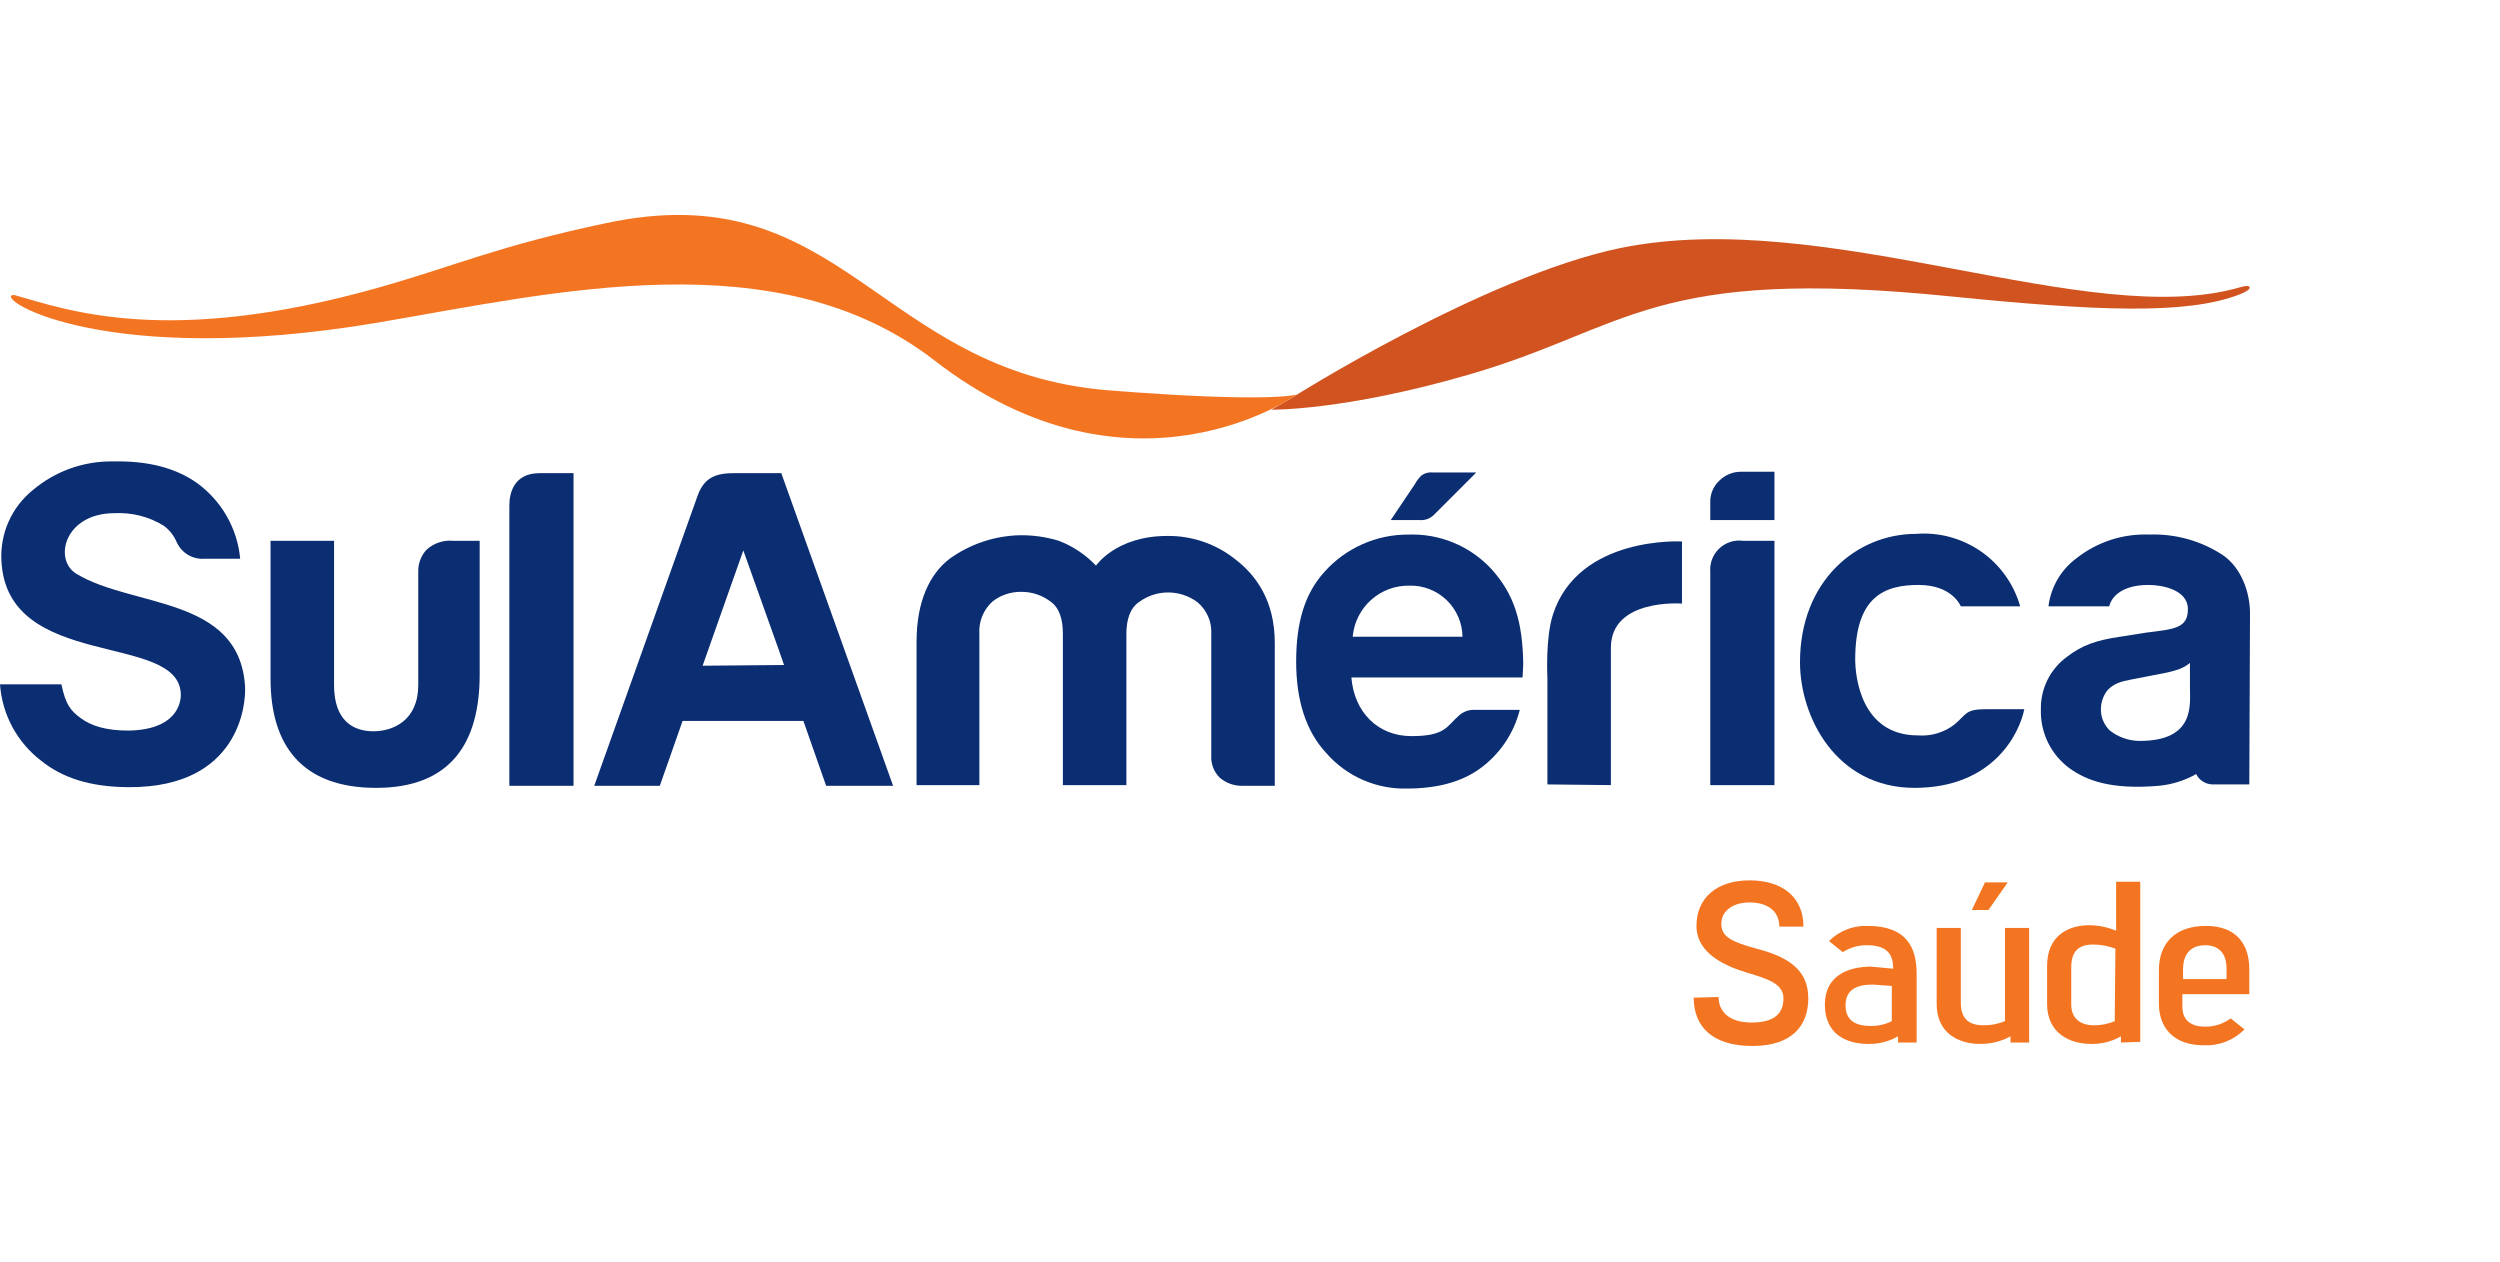
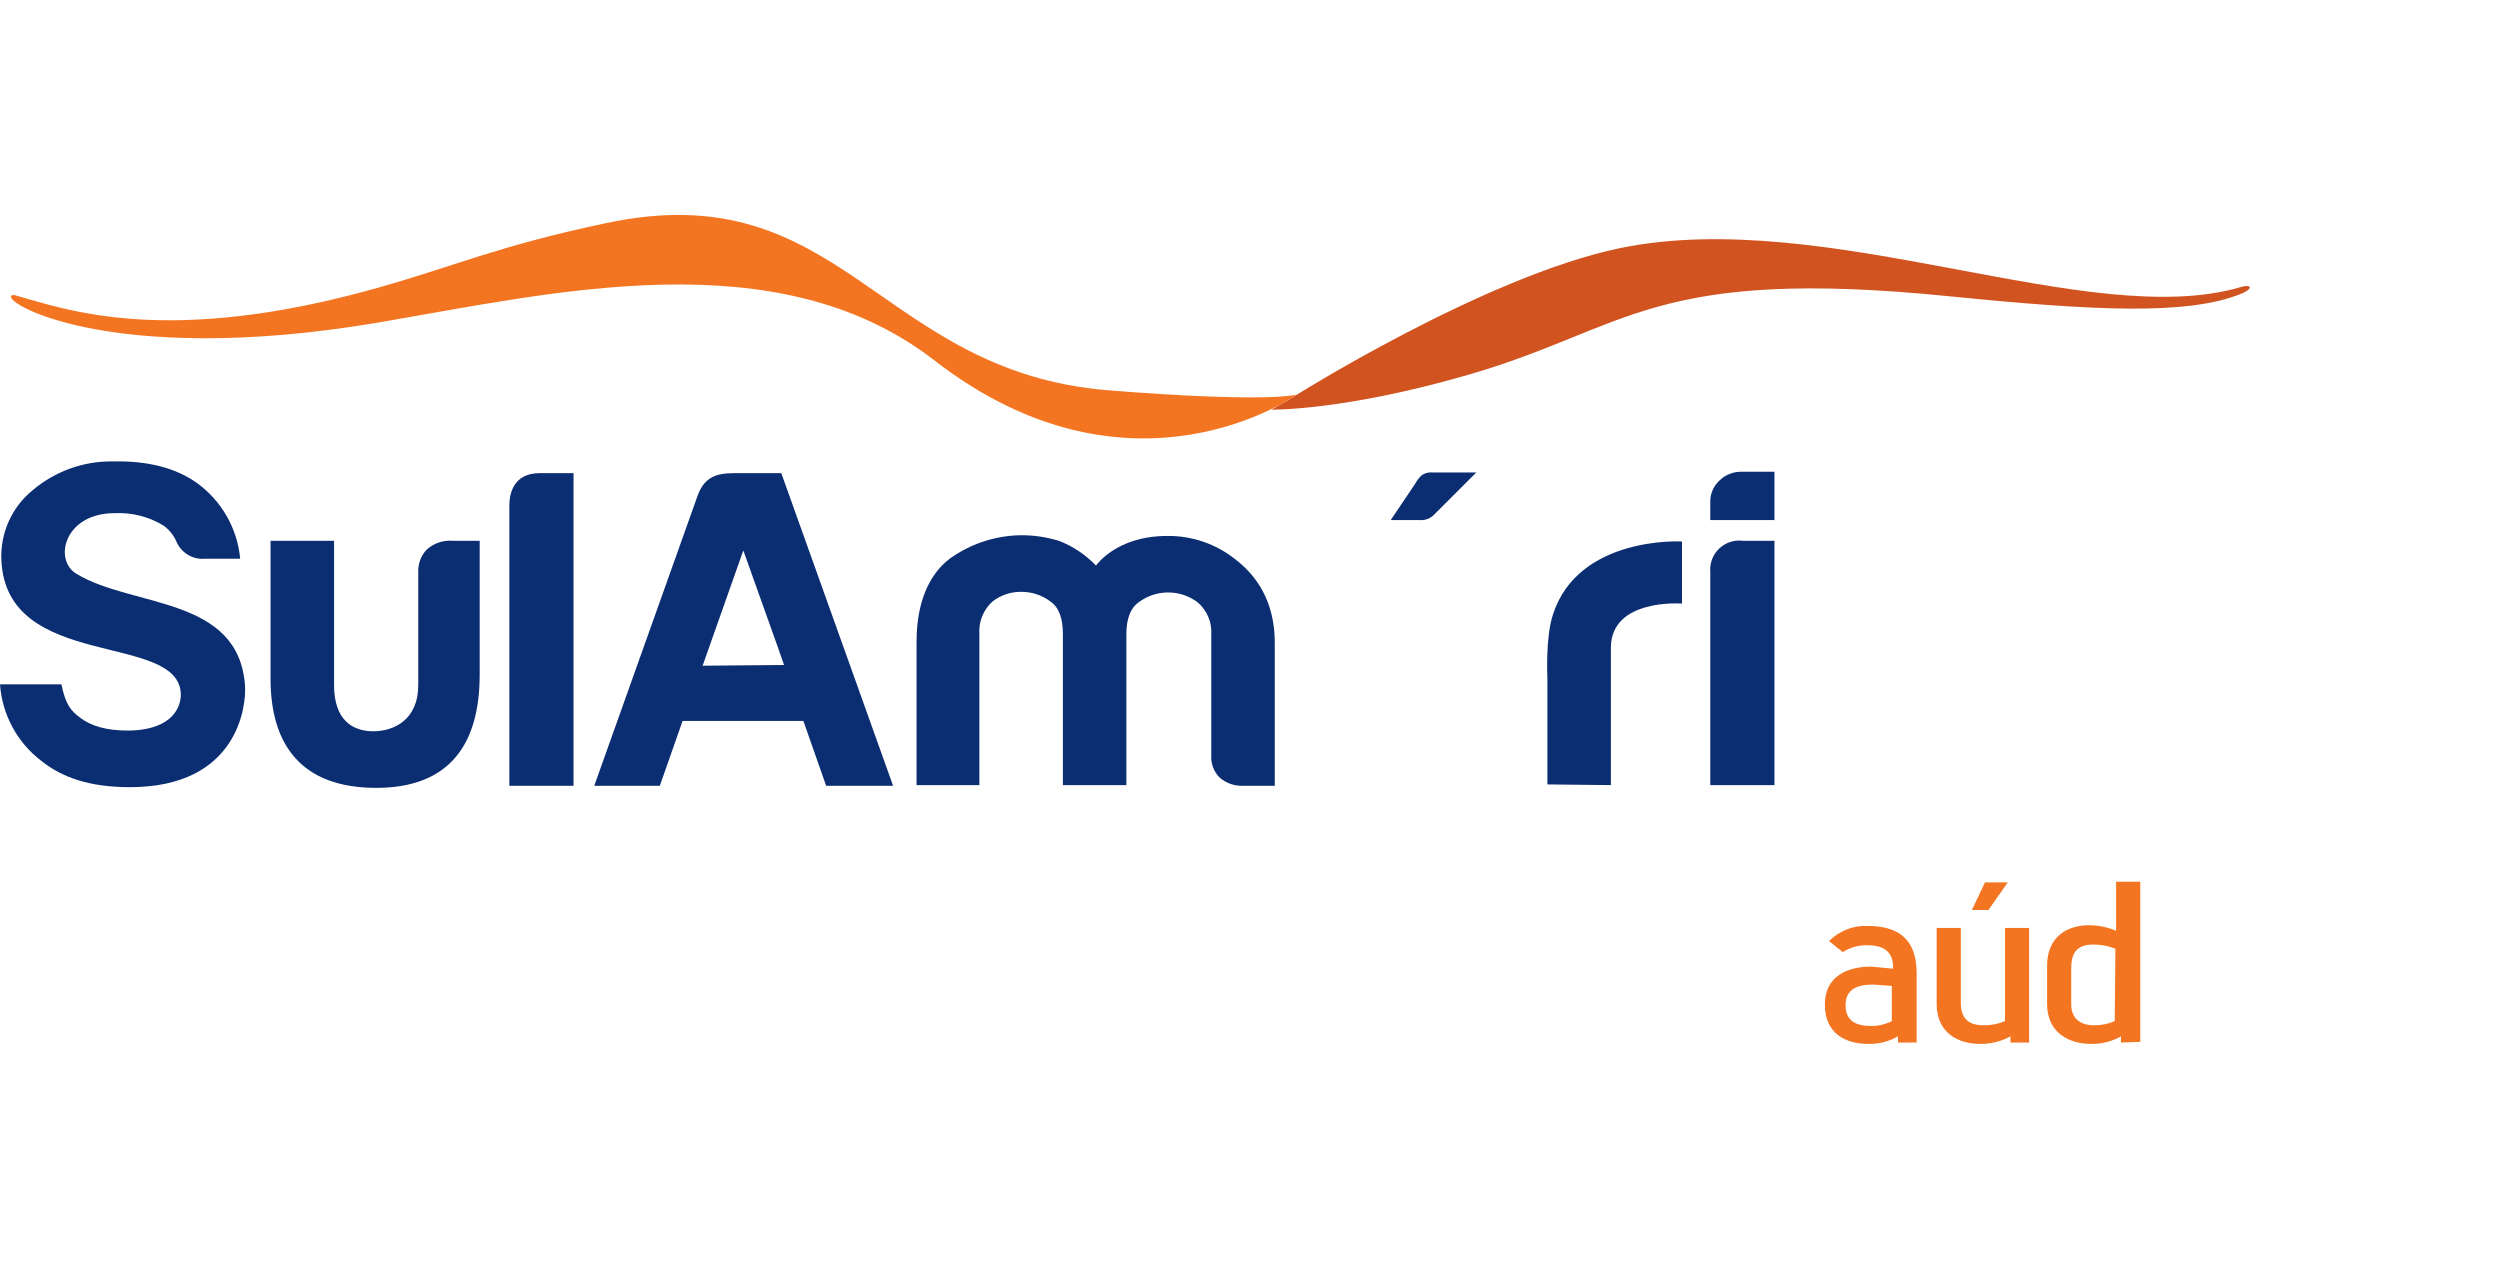
<svg xmlns="http://www.w3.org/2000/svg" width="200" height="101" viewBox="0 0 200 101" fill="none">
  <path d="M129.589 19.851C146.209 16.428 167.19 26.588 179.338 22.944C180.111 22.723 180.331 23.109 179.172 23.551C174.92 25.207 167.687 24.876 156.092 23.716C132.129 21.287 130.307 26.256 117.552 29.956C107.503 32.882 101.706 32.772 101.706 32.772L103.252 31.888C103.307 31.833 118.712 22.115 129.589 19.851Z" fill="#D15420" />
  <path d="M0.994 23.606C-0.276 23.992 8.558 29.459 30.202 25.814C44.448 23.385 62.172 19.133 74.706 28.796C90.552 41.109 103.859 31.502 103.748 31.557C103.638 31.612 101.209 32.219 88.675 31.225C70.233 29.735 67.417 13.777 48.423 17.863C39.81 19.686 36.552 21.232 30.313 22.998C13.362 27.802 5.301 24.765 1.159 23.606H0.994Z" fill="#F47521" />
  <path d="M141.957 62.808H136.822V45.747C136.795 45.404 136.844 45.059 136.967 44.738C137.089 44.416 137.282 44.126 137.53 43.889C137.779 43.651 138.077 43.471 138.403 43.363C138.73 43.254 139.076 43.22 139.417 43.262H141.957V62.808Z" fill="#0B2D72" />
  <path d="M90 62.808H85.031V50.716C85.031 49.557 84.755 48.618 84.037 48.121C83.37 47.616 82.555 47.344 81.718 47.348C80.879 47.331 80.06 47.604 79.399 48.121C79.039 48.446 78.757 48.848 78.576 49.298C78.394 49.747 78.317 50.232 78.35 50.716V62.808H73.325V51.324C73.325 48.121 74.374 45.913 75.975 44.698C77.604 43.526 79.547 42.872 81.552 42.82C82.618 42.802 83.68 42.951 84.699 43.262C85.829 43.694 86.848 44.373 87.681 45.25C87.681 45.25 89.282 42.876 93.368 42.876C95.353 42.849 97.285 43.512 98.834 44.753C100.491 46.023 101.982 48.066 101.982 51.434V62.863H99.442C98.754 62.889 98.083 62.652 97.564 62.201C97.336 61.969 97.159 61.692 97.045 61.388C96.931 61.083 96.882 60.758 96.902 60.434V50.716C96.928 50.236 96.842 49.757 96.65 49.316C96.458 48.875 96.166 48.485 95.798 48.176C95.12 47.67 94.297 47.396 93.451 47.396C92.605 47.396 91.782 47.67 91.104 48.176C90.387 48.673 90.111 49.612 90.111 50.716V62.808H90Z" fill="#0B2D72" />
-   <path d="M118.049 56.79H121.583C121.095 58.71 119.941 60.393 118.325 61.539C116.834 62.588 114.902 63.085 112.528 63.085C111.319 63.111 110.12 62.873 109.013 62.386C107.907 61.9 106.92 61.177 106.123 60.269C104.466 58.502 103.693 56.017 103.693 52.925C103.693 49.833 104.356 47.514 105.957 45.748C106.804 44.801 107.843 44.045 109.004 43.531C110.166 43.017 111.423 42.756 112.693 42.766C113.918 42.724 115.138 42.943 116.271 43.41C117.404 43.876 118.424 44.579 119.264 45.471C121.141 47.514 121.804 49.723 121.859 53.091C121.859 53.312 121.804 54.14 121.804 54.195H108.111C108.331 56.956 110.209 58.889 112.914 58.889C115.62 58.889 115.73 58.116 116.669 57.287C116.85 57.111 117.067 56.975 117.305 56.889C117.543 56.803 117.797 56.77 118.049 56.79ZM108.221 50.938H117C116.993 50.389 116.877 49.847 116.659 49.344C116.44 48.841 116.124 48.386 115.729 48.006C115.333 47.626 114.866 47.328 114.354 47.13C113.843 46.931 113.297 46.837 112.749 46.852C111.626 46.832 110.537 47.236 109.698 47.983C108.859 48.73 108.332 49.765 108.221 50.883V50.938Z" fill="#0B2D72" />
  <path d="M123.792 62.753V54.305C123.792 54.085 123.626 51.048 124.233 49.17C126.276 42.821 134.614 43.318 134.559 43.318V48.287C134.559 48.287 128.871 47.845 128.871 51.821V62.809L123.792 62.753Z" fill="#0B2D72" />
  <path d="M0 54.747H4.914C5.245 56.348 5.632 56.845 6.46 57.453C7.288 58.06 8.448 58.446 10.27 58.446C14.025 58.391 14.466 56.348 14.466 55.575C14.411 50.495 0.497 53.753 0.11 44.808C0.061 43.749 0.259 42.693 0.691 41.725C1.122 40.757 1.774 39.903 2.595 39.232C4.395 37.699 6.691 36.874 9.055 36.913C11.926 36.857 14.08 37.465 15.736 38.624C16.716 39.329 17.534 40.236 18.134 41.284C18.734 42.332 19.103 43.496 19.215 44.698H16.399C15.931 44.739 15.461 44.634 15.055 44.397C14.65 44.159 14.328 43.801 14.135 43.373C13.913 42.844 13.55 42.385 13.086 42.048C11.909 41.329 10.543 40.983 9.166 41.054C5.135 41.054 4.252 44.808 6.129 45.913C10.601 48.618 19.104 47.679 19.601 54.857C19.712 56.459 19.049 62.974 10.38 62.974C7.178 62.974 4.969 62.201 3.313 60.876C2.357 60.149 1.567 59.226 0.995 58.169C0.424 57.112 0.085 55.945 0 54.747V54.747Z" fill="#0B2D72" />
  <path d="M38.374 43.263V53.974C38.374 59.441 36.055 63.029 30.092 63.029C24.129 63.029 21.644 59.606 21.644 54.306V43.263H26.724V54.803C26.724 57.674 28.27 58.502 29.871 58.502C31.473 58.502 33.46 57.618 33.46 54.803V45.747C33.44 45.094 33.678 44.459 34.123 43.98C34.404 43.722 34.736 43.525 35.097 43.402C35.458 43.278 35.841 43.231 36.221 43.263H38.374Z" fill="#0B2D72" />
  <path d="M40.748 40.447C40.748 39.563 41.025 37.852 43.178 37.852H45.883V62.864H40.748V40.447Z" fill="#0B2D72" />
  <path d="M58.748 37.852C57.368 37.852 56.374 38.128 55.822 39.618L47.54 62.864H52.785L54.607 57.674H64.27L66.092 62.864H71.448L62.503 37.852H58.748ZM56.209 53.257L59.466 44.036L62.282 51.931L62.724 53.201L56.209 53.257Z" fill="#0B2D72" />
-   <path d="M180 49.06C180 47.348 179.282 45.415 177.847 44.422C176.098 43.267 174.032 42.688 171.939 42.765C169.845 42.684 167.79 43.349 166.141 44.642C165.519 45.098 164.998 45.675 164.608 46.34C164.219 47.005 163.97 47.743 163.877 48.508H168.736C168.847 48.011 169.454 46.796 171.883 46.796C172.988 46.796 175.031 47.182 175.031 48.728C175.031 50.274 173.926 50.33 171.718 50.606L169.62 50.937C167.742 51.213 166.583 51.599 165.368 52.538C164.707 53.017 164.171 53.649 163.805 54.38C163.44 55.11 163.256 55.918 163.27 56.734C163.239 57.655 163.434 58.57 163.838 59.398C164.242 60.225 164.843 60.941 165.589 61.483C166.914 62.422 168.847 63.195 172.712 62.863C173.76 62.763 174.776 62.443 175.693 61.925C175.811 62.164 175.992 62.367 176.215 62.512C176.438 62.658 176.697 62.741 176.963 62.753H179.945L180 49.06ZM171.166 59.274C170.305 59.267 169.47 58.975 168.791 58.446C168.352 58.027 168.094 57.452 168.074 56.845C168.046 56.243 168.243 55.653 168.626 55.188C169.123 54.691 169.62 54.526 170.503 54.36L172.215 54.029C173.705 53.753 174.534 53.587 175.196 53.035V54.968C175.196 56.348 175.638 59.274 171.166 59.274Z" fill="#0B2D72" />
  <path d="M118.104 37.796L114.681 41.219C114.534 41.358 114.36 41.464 114.17 41.53C113.98 41.597 113.778 41.623 113.577 41.606H111.258L113.19 38.735C113.331 38.465 113.518 38.222 113.742 38.017C114.002 37.841 114.314 37.763 114.626 37.796H118.104Z" fill="#0B2D72" />
  <path d="M141.957 41.606H136.822V40.17C136.814 39.851 136.874 39.533 136.998 39.238C137.121 38.943 137.306 38.677 137.54 38.459C137.771 38.226 138.046 38.043 138.35 37.919C138.654 37.796 138.979 37.735 139.307 37.741H141.957V41.606Z" fill="#0B2D72" />
-   <path d="M158.908 56.735H161.945C161.558 58.667 159.46 63.029 153.166 63.029C146.871 63.029 144 57.342 144 52.98C144 46.465 148.528 42.71 153.276 42.71C155.122 42.563 156.962 43.061 158.482 44.118C160.002 45.175 161.109 46.726 161.614 48.508H156.865C156.865 48.508 156.203 46.796 153.497 46.796C150.792 46.796 148.417 47.68 148.417 52.759C148.417 54.084 148.859 58.833 153.442 58.833C154.493 58.911 155.536 58.597 156.368 57.95C157.362 57.121 157.196 56.735 158.908 56.735Z" fill="#0B2D72" />
-   <path d="M137.485 79.759C137.485 80.863 138.258 81.802 140.135 81.802C142.012 81.802 142.675 81.029 142.675 79.87C142.675 78.71 141.46 78.323 139.804 77.826C138.147 77.33 135.718 76.336 135.718 74.072C135.718 71.808 137.374 70.428 139.969 70.428C142.564 70.428 144.276 71.753 144.276 74.127H142.344C142.344 72.802 141.295 72.195 139.969 72.195C138.644 72.195 137.706 72.857 137.706 73.906C137.706 74.955 138.534 75.342 140.521 75.894C143.337 76.612 144.663 77.771 144.663 79.87C144.663 81.968 143.448 83.679 140.19 83.679C136.933 83.679 135.497 82.078 135.497 79.814L137.485 79.759Z" fill="#F47521" />
  <path d="M146.319 75.287C146.723 74.882 147.206 74.565 147.738 74.356C148.27 74.147 148.84 74.05 149.411 74.072C152.558 74.072 153.331 75.839 153.331 77.882V83.403H151.841V82.906C151.119 83.32 150.298 83.531 149.466 83.514C147.644 83.514 145.988 82.685 145.988 80.366C145.988 78.047 147.865 77.33 149.687 77.33L151.454 77.495C151.454 76.446 151.068 75.618 149.356 75.618C148.671 75.608 147.999 75.8 147.423 76.17L146.319 75.287ZM151.344 78.876L149.853 78.765C148.638 78.765 147.644 79.096 147.644 80.422C147.644 81.747 148.583 82.078 149.687 82.078C150.262 82.082 150.83 81.949 151.344 81.692V78.876Z" fill="#F47521" />
  <path d="M160.841 83.403V82.906C160.097 83.315 159.26 83.524 158.411 83.513C156.644 83.513 154.933 82.63 154.933 80.311V74.237H156.865V80.201C156.865 81.471 157.472 82.023 158.687 82.023C159.274 82.029 159.856 81.916 160.399 81.691V74.237H162.331V83.403H160.841ZM157.749 72.802L158.798 70.593H160.62L159.074 72.802H157.749Z" fill="#F47521" />
  <path d="M169.675 83.403V82.906C168.953 83.32 168.133 83.53 167.301 83.514C165.534 83.514 163.767 82.63 163.767 80.311V77.274C163.767 74.845 165.479 74.017 167.135 74.017C167.875 74.022 168.606 74.172 169.288 74.458V70.538H171.221V83.348L169.675 83.403ZM169.233 75.894C168.669 75.678 168.07 75.566 167.466 75.563C166.307 75.563 165.699 76.06 165.699 77.44V80.366C165.699 81.415 166.362 82.023 167.522 82.023C168.091 82.029 168.655 81.916 169.178 81.692L169.233 75.894Z" fill="#F47521" />
-   <path d="M172.712 77.606C172.712 75.397 174.092 74.072 176.466 74.072C178.841 74.072 179.945 75.453 179.945 77.551V79.538H174.589V80.532C174.589 81.692 175.362 82.134 176.411 82.134C177.146 82.142 177.864 81.909 178.454 81.471L179.558 82.355C179.134 82.782 178.625 83.116 178.064 83.335C177.503 83.554 176.902 83.652 176.301 83.624C173.816 83.624 172.712 82.134 172.712 80.311V77.606ZM178.123 77.496C178.123 76.115 177.35 75.618 176.411 75.618C175.472 75.618 174.644 76.115 174.644 77.551V78.324H178.123V77.496Z" fill="#F47521" />
</svg>